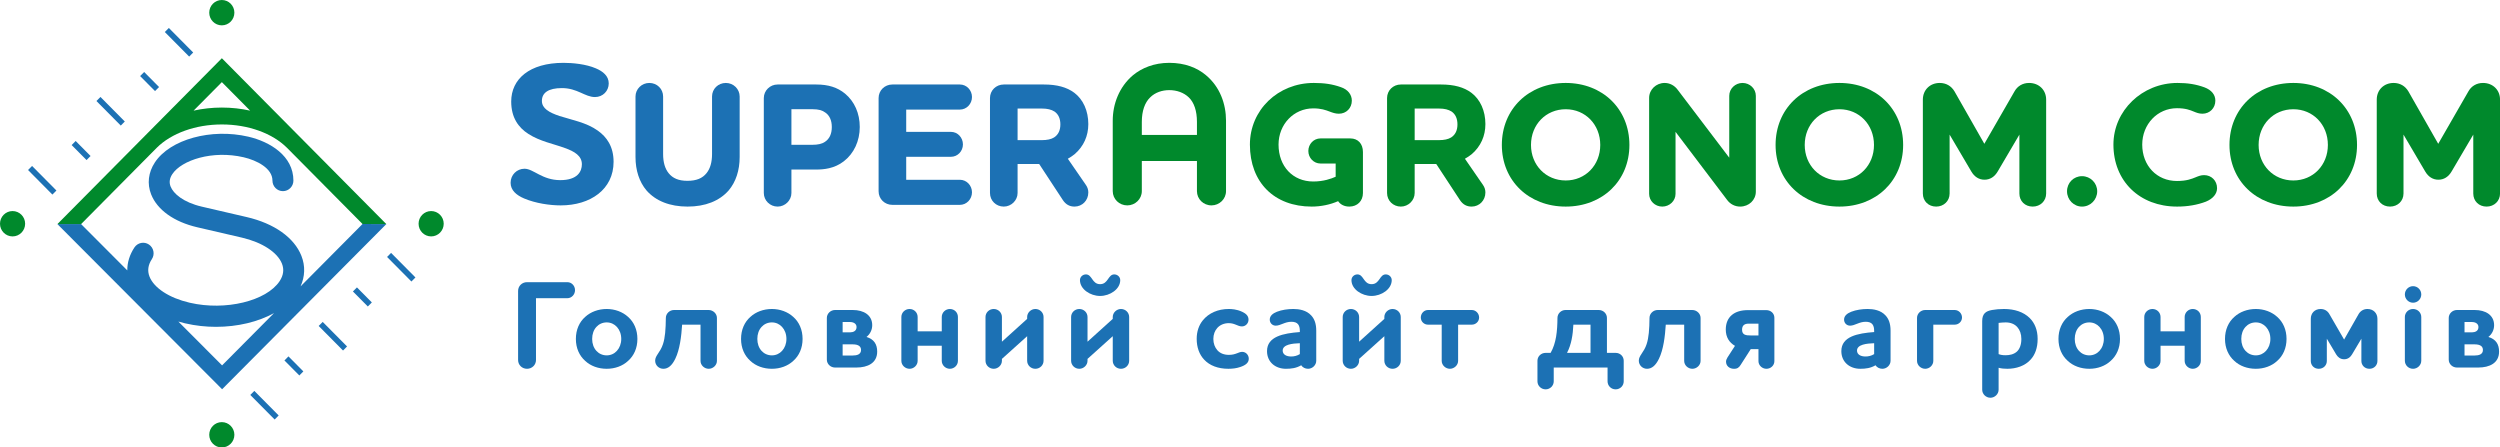
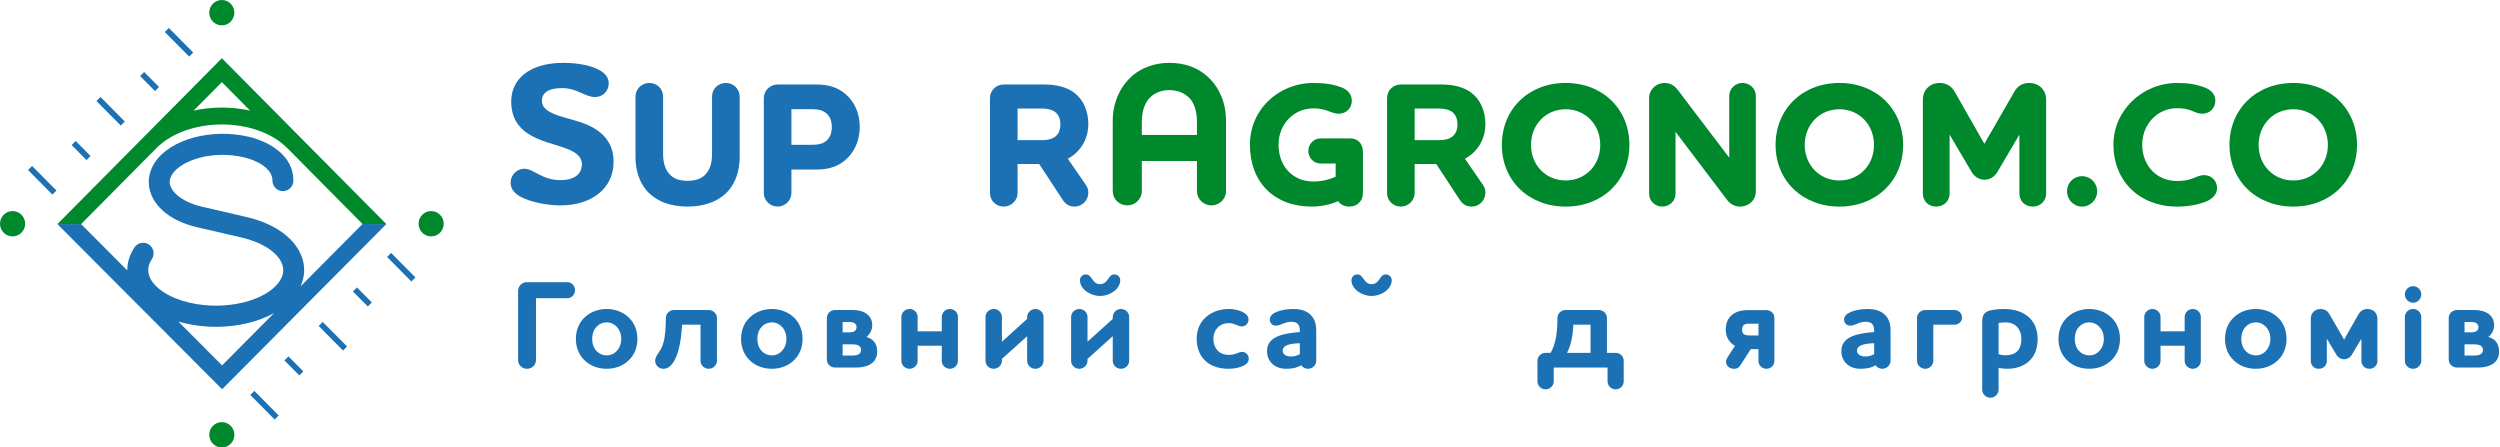
<svg xmlns="http://www.w3.org/2000/svg" xmlns:xlink="http://www.w3.org/1999/xlink" width="257" height="46" viewBox="0 0 257 46">
  <title>LOGO</title>
  <desc>Created using Figma</desc>
  <g id="Canvas" transform="translate(-2056 312)">
    <g id="LOGO">
      <g id="Group">
        <g id="Group">
          <g id="Vector">
            <use xlink:href="#path0_fill" transform="translate(2061.9 -298.247)" fill="#1C71B4" />
          </g>
          <g id="Vector">
            <use xlink:href="#path1_fill" transform="translate(2061.9 -306.014)" fill="#00892C" />
          </g>
        </g>
        <g id="Group">
          <g id="Vector">
            <use xlink:href="#path2_fill" transform="translate(2077.51 -312)" fill="#00892C" />
          </g>
          <g id="Vector">
            <use xlink:href="#path3_fill" transform="translate(2077.51 -268.606)" fill="#00892C" />
          </g>
          <g id="Vector">
            <use xlink:href="#path4_fill" transform="translate(2056 -290.303)" fill="#00892C" />
          </g>
          <g id="Vector">
            <use xlink:href="#path5_fill" transform="translate(2099.03 -290.303)" fill="#00892C" />
          </g>
          <g id="Group">
            <g id="Group">
              <g id="Vector">
                <use xlink:href="#path6_fill" transform="matrix(-0.704 0.71 -0.704 -0.71 2072.35 -303.054)" fill="#1C71B4" />
              </g>
            </g>
            <g id="Group">
              <g id="Vector">
                <use xlink:href="#path7_fill" transform="matrix(-0.704 0.71 -0.704 -0.71 2065.31 -295.962)" fill="#1C71B4" />
              </g>
            </g>
            <g id="Vector">
              <use xlink:href="#path8_fill" transform="matrix(-0.704 0.71 -0.704 -0.71 2075.86 -306.601)" fill="#1C71B4" />
            </g>
            <g id="Vector">
              <use xlink:href="#path9_fill" transform="matrix(-0.704 0.71 -0.704 -0.71 2068.83 -299.509)" fill="#1C71B4" />
            </g>
            <g id="Vector">
              <use xlink:href="#path10_fill" transform="matrix(-0.704 0.71 -0.704 -0.71 2061.8 -292.415)" fill="#1C71B4" />
            </g>
          </g>
          <g id="Group">
            <g id="Group">
              <g id="Vector">
                <use xlink:href="#path11_fill" transform="matrix(0.704 -0.71 0.704 0.71 2085.24 -274.946)" fill="#1C71B4" />
              </g>
            </g>
            <g id="Group">
              <g id="Vector">
                <use xlink:href="#path12_fill" transform="matrix(0.704 -0.71 0.704 0.71 2092.28 -282.038)" fill="#1C71B4" />
              </g>
            </g>
            <g id="Vector">
              <use xlink:href="#path13_fill" transform="matrix(0.704 -0.71 0.704 0.71 2081.73 -271.399)" fill="#1C71B4" />
            </g>
            <g id="Vector">
              <use xlink:href="#path14_fill" transform="matrix(0.704 -0.71 0.704 0.71 2088.76 -278.491)" fill="#1C71B4" />
            </g>
            <g id="Vector">
              <use xlink:href="#path15_fill" transform="matrix(0.704 -0.71 0.704 0.71 2095.79 -285.585)" fill="#1C71B4" />
            </g>
          </g>
        </g>
      </g>
      <g id="Vector">
        <use xlink:href="#path16_fill" transform="translate(2303.22 -282.582)" fill="#1C71B4" />
      </g>
      <g id="Group">
        <g id="Group">
          <g id="Vector">
            <use xlink:href="#path17_fill" transform="translate(2108.49 -305.54)" fill="#1C71B4" />
          </g>
          <g id="Vector">
            <use xlink:href="#path18_fill" transform="translate(2121.33 -303.473)" fill="#1C71B4" />
          </g>
          <g id="Vector">
            <use xlink:href="#path19_fill" transform="translate(2134.52 -303.314)" fill="#1C71B4" />
          </g>
          <g id="Vector">
            <use xlink:href="#path20_fill" transform="translate(2146.32 -303.314)" fill="#1C71B4" />
          </g>
          <g id="Vector">
            <use xlink:href="#path21_fill" transform="translate(2157.77 -303.314)" fill="#1C71B4" />
          </g>
        </g>
        <g id="Group">
          <g id="Vector">
            <use xlink:href="#path22_fill" transform="translate(2268.49 -293.89)" fill="#00892C" />
          </g>
          <g id="Group">
            <g id="Vector">
              <use xlink:href="#path23_fill" transform="translate(2170.39 -305.54)" fill="#00892C" />
            </g>
            <g id="Vector">
              <use xlink:href="#path24_fill" transform="translate(2184.49 -303.473)" fill="#00892C" />
            </g>
            <g id="Vector">
              <use xlink:href="#path25_fill" transform="translate(2198.59 -303.314)" fill="#00892C" />
            </g>
            <g id="Vector">
              <use xlink:href="#path26_fill" transform="translate(2210.39 -303.473)" fill="#00892C" />
            </g>
            <g id="Vector">
              <use xlink:href="#path27_fill" transform="translate(2225.53 -303.473)" fill="#00892C" />
            </g>
            <g id="Vector">
              <use xlink:href="#path28_fill" transform="translate(2238.53 -303.473)" fill="#00892C" />
            </g>
            <g id="Vector">
              <use xlink:href="#path29_fill" transform="translate(2253.67 -303.473)" fill="#00892C" />
            </g>
            <g id="Vector">
              <use xlink:href="#path30_fill" transform="translate(2273.26 -303.473)" fill="#00892C" />
            </g>
            <g id="Vector">
              <use xlink:href="#path31_fill" transform="translate(2285.19 -303.473)" fill="#00892C" />
            </g>
            <g id="Vector">
              <use xlink:href="#path32_fill" transform="translate(2300.33 -303.473)" fill="#00892C" />
            </g>
          </g>
        </g>
        <g id="Vector">
          <use xlink:href="#path33_fill" transform="translate(2167.02 -283.792)" fill="#1C71B4" />
        </g>
        <g id="Vector">
          <use xlink:href="#path34_fill" transform="translate(2194.93 -283.792)" fill="#1C71B4" />
        </g>
        <g id="Group">
          <g id="Vector">
            <use xlink:href="#path35_fill" transform="translate(2109.26 -282.993)" fill="#1C71B4" />
          </g>
          <g id="Vector">
            <use xlink:href="#path36_fill" transform="translate(2115.2 -280.236)" fill="#1C71B4" />
          </g>
          <g id="Vector">
            <use xlink:href="#path37_fill" transform="translate(2123.35 -280.132)" fill="#1C71B4" />
          </g>
          <g id="Vector">
            <use xlink:href="#path38_fill" transform="translate(2132.18 -280.236)" fill="#1C71B4" />
          </g>
          <g id="Vector">
            <use xlink:href="#path39_fill" transform="translate(2141 -280.132)" fill="#1C71B4" />
          </g>
          <g id="Vector">
            <use xlink:href="#path40_fill" transform="translate(2148.66 -280.236)" fill="#1C71B4" />
          </g>
          <g id="Vector">
            <use xlink:href="#path41_fill" transform="translate(2157.31 -280.236)" fill="#1C71B4" />
          </g>
          <g id="Vector">
            <use xlink:href="#path42_fill" transform="translate(2166.11 -280.236)" fill="#1C71B4" />
          </g>
          <g id="Vector">
            <use xlink:href="#path43_fill" transform="translate(2179.02 -280.236)" fill="#1C71B4" />
          </g>
          <g id="Vector">
            <use xlink:href="#path44_fill" transform="translate(2186.25 -280.236)" fill="#1C71B4" />
          </g>
          <g id="Vector">
            <use xlink:href="#path45_fill" transform="translate(2194.03 -280.236)" fill="#1C71B4" />
          </g>
          <g id="Vector">
            <use xlink:href="#path46_fill" transform="translate(2202.06 -280.132)" fill="#1C71B4" />
          </g>
          <g id="Vector">
            <use xlink:href="#path47_fill" transform="translate(2214.05 -280.132)" fill="#1C71B4" />
          </g>
          <g id="Vector">
            <use xlink:href="#path48_fill" transform="translate(2224.47 -280.132)" fill="#1C71B4" />
          </g>
          <g id="Vector">
            <use xlink:href="#path49_fill" transform="translate(2233.41 -280.119)" fill="#1C71B4" />
          </g>
          <g id="Vector">
            <use xlink:href="#path50_fill" transform="translate(2245.29 -280.236)" fill="#1C71B4" />
          </g>
          <g id="Vector">
            <use xlink:href="#path51_fill" transform="translate(2253.07 -280.132)" fill="#1C71B4" />
          </g>
          <g id="Vector">
            <use xlink:href="#path52_fill" transform="translate(2259.77 -280.236)" fill="#1C71B4" />
          </g>
          <g id="Vector">
            <use xlink:href="#path53_fill" transform="translate(2267.61 -280.236)" fill="#1C71B4" />
          </g>
          <g id="Vector">
            <use xlink:href="#path54_fill" transform="translate(2276.43 -280.236)" fill="#1C71B4" />
          </g>
          <g id="Vector">
            <use xlink:href="#path55_fill" transform="translate(2284.73 -280.236)" fill="#1C71B4" />
          </g>
          <g id="Vector">
            <use xlink:href="#path56_fill" transform="translate(2293.55 -280.236)" fill="#1C71B4" />
          </g>
          <g id="Vector">
            <use xlink:href="#path57_fill" transform="translate(2303.22 -280.236)" fill="#1C71B4" />
          </g>
          <g id="Vector">
            <use xlink:href="#path58_fill" transform="translate(2307.73 -280.132)" fill="#1C71B4" />
          </g>
        </g>
      </g>
    </g>
  </g>
  <defs>
    <path id="path0_fill" d="M 31.368 9.274L 24.998 15.687C 25.454 14.674 25.494 13.585 25.087 12.553C 24.347 10.673 22.295 9.218 19.457 8.56L 14.858 7.493C 12.907 7.041 11.916 6.129 11.639 5.426C 11.47 4.998 11.528 4.58 11.815 4.146C 12.766 2.709 15.936 1.669 19.145 2.414C 20.512 2.731 22.108 3.549 22.108 4.811C 22.108 5.411 22.59 5.897 23.185 5.897C 23.78 5.897 24.262 5.411 24.262 4.811C 24.262 2.276 21.868 0.817 19.622 0.296C 15.808 -0.588 11.591 0.572 10.024 2.94C 9.344 3.967 9.207 5.135 9.637 6.228C 10.267 7.825 11.993 9.057 14.376 9.61L 18.974 10.676C 21.049 11.158 22.625 12.184 23.086 13.354C 23.32 13.95 23.24 14.553 22.847 15.147C 21.489 17.197 17.267 18.215 13.63 17.373L 13.582 17.362C 11.507 16.881 9.931 15.854 9.47 14.684C 9.236 14.088 9.316 13.485 9.709 12.89C 10.04 12.392 9.906 11.718 9.412 11.385C 8.918 11.052 8.249 11.186 7.919 11.685C 7.426 12.428 7.18 13.235 7.185 14.043L 2.437 9.284L -3.7115e-09 9.284L 16.932 26.262L 33.814 9.284L 31.368 9.274ZM 16.93 23.809L 12.434 19.303C 12.649 19.365 12.868 19.424 13.094 19.477L 13.142 19.488C 14.188 19.731 15.258 19.846 16.309 19.846C 18.514 19.846 20.634 19.338 22.27 18.433L 16.93 23.809Z" />
    <path id="path1_fill" d="M 33.814 17.051L 16.907 6.2295e-09L 2.34354e-08 17.051L 2.437 17.05L 10.206 9.214C 11.718 7.706 14.207 6.808 16.907 6.808C 19.607 6.808 22.096 7.706 23.608 9.214L 31.368 17.041L 33.814 17.051ZM 16.907 5.071C 15.908 5.071 14.929 5.181 14 5.388L 16.907 2.457L 19.814 5.388C 18.885 5.181 17.906 5.071 16.907 5.071Z" />
    <path id="path2_fill" d="M 1.292 2.606C 2.005 2.606 2.584 2.022 2.584 1.303C 2.584 0.583 2.005 0 1.292 0C 0.578 0 0 0.583 0 1.303C 0 2.022 0.578 2.606 1.292 2.606Z" />
    <path id="path3_fill" d="M 1.292 2.606C 2.005 2.606 2.584 2.022 2.584 1.303C 2.584 0.583 2.005 0 1.292 0C 0.578 0 4.12865e-06 0.583 4.12865e-06 1.303C 4.12865e-06 2.022 0.578 2.606 1.292 2.606Z" />
    <path id="path4_fill" d="M 1.292 2.606C 2.005 2.606 2.584 2.022 2.584 1.303C 2.584 0.583 2.005 0 1.292 0C 0.578 0 4.13109e-06 0.583 4.13109e-06 1.303C 4.13109e-06 2.022 0.578 2.606 1.292 2.606Z" />
    <path id="path5_fill" d="M 1.292 2.606C 2.005 2.606 2.584 2.022 2.584 1.303C 2.584 0.583 2.005 0 1.292 0C 0.578 0 4.12293e-06 0.583 4.12293e-06 1.303C 4.12293e-06 2.022 0.578 2.606 1.292 2.606Z" />
    <path id="path6_fill" d="M 0.588 0L 0 0L 0 2.175L 0.588 2.175L 0.588 0Z" />
    <path id="path7_fill" d="M 0.588 0L 0 0L 0 2.175L 0.588 2.175L 0.588 0Z" />
    <path id="path8_fill" d="M 0.588 0L 0 0L 0 3.556L 0.588 3.556L 0.588 0Z" />
    <path id="path9_fill" d="M 0.588 0L 0 0L 0 3.555L 0.588 3.555L 0.588 0Z" />
    <path id="path10_fill" d="M 0.588 0L 0 0L 0 3.556L 0.588 3.556L 0.588 0Z" />
    <path id="path11_fill" d="M 0.588 0L 0 0L 0 2.175L 0.588 2.175L 0.588 0Z" />
    <path id="path12_fill" d="M 0.588 0L 0 0L 0 2.175L 0.588 2.175L 0.588 0Z" />
    <path id="path13_fill" d="M 0.588 0L 0 0L 0 3.556L 0.588 3.556L 0.588 0Z" />
    <path id="path14_fill" d="M 0.588 0L 0 0L 0 3.556L 0.588 3.556L 0.588 0Z" />
    <path id="path15_fill" d="M 0.588 0L 0 0L 0 3.556L 0.588 3.556L 0.588 0Z" />
    <path id="path16_fill" d="M 0.843 1.701C 1.309 1.701 1.687 1.32 1.687 0.85C 1.687 0.381 1.309 0 0.843 0C 0.378 0 -1.38279e-05 0.381 -1.38279e-05 0.85C -1.38279e-05 1.32 0.378 1.701 0.843 1.701Z" />
    <path id="path17_fill" d="M 8.967 6.971C 7.805 6.134 6.269 5.862 5.023 5.464C 3.965 5.108 3.217 4.689 3.217 3.915C 3.217 3.077 3.882 2.596 5.273 2.596C 6.871 2.596 7.638 3.517 8.676 3.517C 9.486 3.517 10.088 2.889 10.088 2.114C 10.088 1.361 9.507 0.879 8.76 0.565C 7.742 0.126 6.372 3.86069e-08 5.438 3.86069e-08C 1.93 3.86069e-08 0.062 1.675 0.062 3.978C 0.062 5.631 0.809 6.657 1.827 7.306C 3.03 8.08 4.442 8.332 5.563 8.751C 6.58 9.107 7.327 9.567 7.327 10.425C 7.327 11.158 6.892 12.058 5.106 12.058C 3.238 12.058 2.345 10.886 1.432 10.886C 0.644 10.886 -9.33171e-09 11.514 -9.33171e-09 12.33C -9.33171e-09 13.105 0.602 13.607 1.39 13.942C 2.574 14.444 4.047 14.654 5.148 14.654C 8.22 14.654 10.586 13 10.586 10.174C 10.586 8.604 9.881 7.62 8.967 6.971Z" />
    <path id="path18_fill" d="M 9.287 -2.13888e-09C 8.492 -2.13888e-09 7.868 0.613 7.868 1.396L 7.868 7.312C 7.868 8.148 7.679 8.806 7.305 9.269C 6.877 9.809 6.251 10.061 5.336 10.061C 4.444 10.061 3.83 9.809 3.4 9.268C 3.028 8.806 2.838 8.148 2.838 7.312L 2.838 1.396C 2.838 0.613 2.215 -2.13888e-09 1.419 -2.13888e-09C 0.637 -2.13888e-09 -3.45698e-08 0.626 -3.45698e-08 1.396L -3.45698e-08 7.613C -3.45698e-08 8.985 0.389 10.171 1.127 11.046C 2.077 12.135 3.539 12.71 5.353 12.71C 7.168 12.71 8.629 12.135 9.581 11.044C 10.317 10.171 10.707 8.984 10.707 7.613L 10.707 1.396C 10.707 0.626 10.07 -2.13888e-09 9.287 -2.13888e-09Z" />
    <path id="path19_fill" d="M 8.349 0.938C 7.571 0.298 6.63 -9.75866e-09 5.388 -9.75866e-09L 1.419 -9.75866e-09C 0.636 -9.75866e-09 2.2481e-08 0.626 2.2481e-08 1.396L 2.2481e-08 11.155C 2.2481e-08 11.925 0.636 12.551 1.419 12.551C 2.188 12.551 2.838 11.912 2.838 11.155L 2.838 8.743L 5.388 8.743C 6.137 8.743 7.246 8.655 8.222 7.896C 9.265 7.093 9.863 5.808 9.863 4.371C 9.863 2.968 9.326 1.749 8.349 0.938ZM 6.269 5.906C 5.975 6.103 5.561 6.199 5.002 6.199L 2.838 6.199L 2.838 2.543L 5.054 2.543C 5.596 2.543 5.991 2.646 6.305 2.872C 6.753 3.168 6.99 3.686 6.99 4.371C 6.99 5.08 6.748 5.596 6.269 5.906Z" />
-     <path id="path20_fill" d="M 8.356 2.579C 9.042 2.579 9.6 2.001 9.6 1.289C 9.6 0.578 9.042 -9.75866e-09 8.356 -9.75866e-09L 1.419 -9.75866e-09C 0.623 -9.75866e-09 -1.01801e-08 0.613 -1.01801e-08 1.396L -1.01801e-08 10.978C -1.01801e-08 11.761 0.623 12.374 1.419 12.374L 8.356 12.374C 9.042 12.374 9.6 11.795 9.6 11.084C 9.6 10.373 9.042 9.795 8.356 9.795L 2.838 9.795L 2.838 7.432L 7.443 7.432C 8.119 7.432 8.669 6.861 8.669 6.16C 8.669 5.449 8.119 4.871 7.443 4.871L 2.838 4.871L 2.838 2.579L 8.356 2.579Z" />
    <path id="path21_fill" d="M 8.004 7.633C 8.256 7.494 8.491 7.334 8.721 7.146C 9.629 6.356 10.109 5.292 10.109 4.07C 10.109 2.709 9.58 1.533 8.659 0.845C 7.896 0.276 6.878 -9.75866e-09 5.546 -9.75866e-09L 1.419 -9.75866e-09C 0.623 -9.75866e-09 -2.20568e-08 0.613 -2.20568e-08 1.396L -2.20568e-08 11.155C -2.20568e-08 11.938 0.623 12.551 1.419 12.551C 2.188 12.551 2.838 11.912 2.838 11.155L 2.838 8.176L 5.059 8.176L 7.49 11.879C 7.789 12.331 8.181 12.551 8.69 12.551C 9.486 12.551 10.109 11.915 10.109 11.102C 10.109 10.827 10.029 10.571 9.87 10.34L 8.004 7.633ZM 6.589 5.443C 6.289 5.63 5.874 5.721 5.318 5.721L 2.838 5.721L 2.838 2.473L 5.353 2.473C 5.892 2.473 6.313 2.575 6.635 2.781C 7.033 3.061 7.236 3.506 7.236 4.106C 7.236 4.716 7.017 5.167 6.589 5.443Z" />
    <path id="path22_fill" d="M 1.542 3.28854e-09C 0.677 3.28854e-09 -6.7867e-09 0.683 -6.7867e-09 1.555C -6.7867e-09 2.422 0.692 3.128 1.542 3.128C 2.402 3.128 3.102 2.422 3.102 1.555C 3.102 0.698 2.402 3.28854e-09 1.542 3.28854e-09Z" />
    <path id="path23_fill" d="M 9.59 1.277C 8.677 0.502 7.411 -1.61486e-08 5.812 -1.61486e-08C 4.255 -1.61486e-08 2.989 0.524 2.076 1.277C 0.664 2.47 9.33171e-09 4.229 9.33171e-09 5.945L 9.33171e-09 13.188C 9.33171e-09 14.005 0.664 14.654 1.495 14.654C 2.304 14.654 2.989 14.005 2.989 13.188L 2.989 10.09L 8.656 10.09L 8.656 13.188C 8.656 14.005 9.32 14.654 10.15 14.654C 10.96 14.654 11.645 14.005 11.645 13.188L 11.645 5.945C 11.645 4.229 11.022 2.47 9.59 1.277ZM 8.656 7.411L 2.989 7.411L 2.989 6.071C 2.989 4.941 3.3 4.082 3.84 3.559C 4.359 3.036 5.086 2.805 5.812 2.805C 6.58 2.805 7.307 3.057 7.826 3.559C 8.365 4.082 8.656 4.941 8.656 6.071L 8.656 7.411Z" />
    <path id="path24_fill" d="M 10.324 5.703L 7.25 5.703C 6.564 5.703 6.007 6.282 6.007 6.993C 6.007 7.704 6.564 8.282 7.25 8.282L 8.816 8.282L 8.816 9.64C 8.382 9.84 7.57 10.131 6.512 10.131C 4.411 10.131 2.944 8.571 2.944 6.338C 2.944 4.25 4.511 2.614 6.512 2.614C 7.324 2.614 7.786 2.788 8.193 2.941C 8.497 3.055 8.784 3.163 9.147 3.163C 9.906 3.163 10.478 2.586 10.478 1.821C 10.478 1.188 10.058 0.669 9.356 0.434C 8.508 0.13 7.673 2.52388e-08 6.565 2.52388e-08C 2.884 2.52388e-08 -9.33174e-09 2.784 -9.33174e-09 6.338C -9.33174e-09 10.209 2.494 12.71 6.354 12.71C 7.291 12.71 8.271 12.508 9.068 12.152C 9.311 12.509 9.722 12.71 10.218 12.71C 11.043 12.71 11.62 12.136 11.62 11.315L 11.62 7.099C 11.62 6.251 11.111 5.703 10.324 5.703Z" />
    <path id="path25_fill" d="M 10.109 4.07C 10.109 2.709 9.581 1.533 8.659 0.845C 7.896 0.276 6.878 -9.75866e-09 5.546 -9.75866e-09L 1.419 -9.75866e-09C 0.623 -9.75866e-09 -1.56943e-08 0.613 -1.56943e-08 1.396L -1.56943e-08 11.155C -1.56943e-08 11.938 0.623 12.551 1.419 12.551C 2.188 12.551 2.838 11.912 2.838 11.155L 2.838 8.176L 5.059 8.176L 7.49 11.879C 7.789 12.331 8.181 12.551 8.69 12.551C 9.486 12.551 10.109 11.915 10.109 11.102C 10.109 10.827 10.029 10.571 9.87 10.34L 8.004 7.633C 8.256 7.494 8.491 7.334 8.721 7.146C 9.629 6.356 10.109 5.292 10.109 4.07ZM 6.589 5.443C 6.289 5.63 5.874 5.721 5.318 5.721L 2.838 5.721L 2.838 2.473L 5.353 2.473C 5.892 2.473 6.313 2.575 6.635 2.781C 7.034 3.061 7.236 3.507 7.236 4.106C 7.236 4.716 7.018 5.167 6.589 5.443Z" />
    <path id="path26_fill" d="M 6.565 -2.13888e-09C 2.761 -2.13888e-09 1.39976e-08 2.68 1.39976e-08 6.373C 1.39976e-08 10.045 2.761 12.71 6.565 12.71C 10.359 12.71 13.113 10.045 13.113 6.373C 13.113 2.68 10.359 -2.13888e-09 6.565 -2.13888e-09ZM 6.565 10.025C 4.53 10.025 2.996 8.455 2.996 6.373C 2.996 4.281 4.53 2.703 6.565 2.703C 8.589 2.703 10.116 4.281 10.116 6.373C 10.116 8.455 8.589 10.025 6.565 10.025Z" />
    <path id="path27_fill" d="M 9.603 -2.13888e-09C 8.85 -2.13888e-09 8.237 0.594 8.237 1.325L 8.237 7.684L 2.949 0.72C 2.619 0.262 2.126 -2.13888e-09 1.595 -2.13888e-09C 0.715 -2.13888e-09 -8.48376e-10 0.69 -8.48376e-10 1.537L -8.48376e-10 11.403C -8.48376e-10 12.124 0.605 12.71 1.349 12.71C 2.102 12.71 2.715 12.124 2.715 11.403L 2.715 5.027L 8.003 12.008C 8.325 12.455 8.819 12.71 9.357 12.71C 10.261 12.71 10.97 12.035 10.97 11.173L 10.97 1.325C 10.97 0.594 10.357 -2.13888e-09 9.603 -2.13888e-09Z" />
    <path id="path28_fill" d="M 6.565 -2.13888e-09C 2.761 -2.13888e-09 -1.44218e-08 2.68 -1.44218e-08 6.373C -1.44218e-08 10.045 2.761 12.71 6.565 12.71C 10.359 12.71 13.113 10.045 13.113 6.373C 13.113 2.68 10.359 -2.13888e-09 6.565 -2.13888e-09ZM 6.565 10.025C 4.53 10.025 2.996 8.455 2.996 6.373C 2.996 4.281 4.53 2.703 6.565 2.703C 8.589 2.703 10.116 4.281 10.116 6.373C 10.116 8.455 8.589 10.025 6.565 10.025Z" />
    <path id="path29_fill" d="M 10.92 -2.13888e-09C 10.271 -2.13888e-09 9.723 0.32 9.417 0.875L 6.32 6.256L 3.256 0.873C 2.925 0.31 2.385 -2.13888e-09 1.735 -2.13888e-09C 0.73 -2.13888e-09 -2.1208e-09 0.721 -2.1208e-09 1.714L -2.1208e-09 11.368C -2.1208e-09 12.146 0.575 12.71 1.366 12.71C 2.155 12.71 2.75 12.133 2.75 11.368L 2.75 5.311L 4.974 9.09C 5.298 9.651 5.769 9.947 6.337 9.947C 6.904 9.947 7.375 9.651 7.699 9.092L 9.923 5.311L 9.923 11.368C 9.923 12.146 10.498 12.71 11.29 12.71C 12.079 12.71 12.674 12.133 12.674 11.368L 12.674 1.714C 12.674 0.721 11.936 -2.13888e-09 10.92 -2.13888e-09Z" />
    <path id="path30_fill" d="M 9.322 9.476C 8.99 9.476 8.738 9.58 8.446 9.699C 8.034 9.868 7.522 10.078 6.53 10.078C 4.462 10.078 2.961 8.505 2.961 6.338C 2.961 4.24 4.529 2.597 6.53 2.597C 7.417 2.597 7.864 2.78 8.258 2.942C 8.535 3.056 8.797 3.163 9.147 3.163C 9.906 3.163 10.478 2.586 10.478 1.821C 10.478 1.209 10.081 0.723 9.357 0.452C 8.505 0.139 7.649 -2.95166e-08 6.582 -2.95166e-08C 2.953 -2.95166e-08 -1.10284e-08 2.843 -1.10284e-08 6.338C -1.10284e-08 10.09 2.692 12.71 6.547 12.71C 7.625 12.71 8.619 12.54 9.504 12.203C 10.235 11.903 10.654 11.399 10.654 10.819C 10.654 10.053 10.081 9.476 9.322 9.476Z" />
    <path id="path31_fill" d="M 6.565 -2.13888e-09C 2.761 -2.13888e-09 -2.16326e-08 2.68 -2.16326e-08 6.373C -2.16326e-08 10.045 2.761 12.71 6.565 12.71C 10.359 12.71 13.113 10.045 13.113 6.373C 13.113 2.68 10.359 -2.13888e-09 6.565 -2.13888e-09ZM 6.565 10.025C 4.53 10.025 2.996 8.455 2.996 6.373C 2.996 4.281 4.53 2.703 6.565 2.703C 8.589 2.703 10.116 4.281 10.116 6.373C 10.116 8.455 8.589 10.025 6.565 10.025Z" />
-     <path id="path32_fill" d="M 10.92 -2.13888e-09C 10.271 -2.13888e-09 9.723 0.32 9.417 0.875L 6.32 6.256L 3.256 0.873C 2.925 0.31 2.385 -2.13888e-09 1.735 -2.13888e-09C 0.73 -2.13888e-09 -9.33174e-09 0.721 -9.33174e-09 1.714L -9.33174e-09 11.368C -9.33174e-09 12.146 0.575 12.71 1.366 12.71C 2.155 12.71 2.75 12.133 2.75 11.368L 2.75 5.311L 4.974 9.09C 5.298 9.651 5.769 9.947 6.337 9.947C 6.904 9.947 7.376 9.651 7.699 9.092L 9.923 5.311L 9.923 11.368C 9.923 12.146 10.498 12.71 11.29 12.71C 12.079 12.71 12.674 12.133 12.674 11.368L 12.674 1.714C 12.674 0.721 11.936 -2.13888e-09 10.92 -2.13888e-09Z" />
    <path id="path33_fill" d="M 2.07 2.216C 3.079 2.216 4.14 1.52 4.14 0.593C 4.14 0.258 3.859 -7.69998e-09 3.527 -7.69998e-09C 2.875 -7.69998e-09 2.913 1.005 2.07 1.005C 1.227 1.005 1.265 -7.69998e-09 0.613 -7.69998e-09C 0.281 -7.69998e-09 -2.03601e-08 0.258 -2.03601e-08 0.593C -4.75069e-08 1.52 1.06 2.216 2.07 2.216Z" />
    <path id="path34_fill" d="M 2.07 2.216C 3.079 2.216 4.14 1.52 4.14 0.593C 4.14 0.258 3.859 -7.69998e-09 3.527 -7.69998e-09C 2.875 -7.69998e-09 2.913 1.005 2.07 1.005C 1.227 1.005 1.265 -7.69998e-09 0.613 -7.69998e-09C 0.281 -7.69998e-09 2.12086e-09 0.258 2.12086e-09 0.593C 2.12089e-09 1.52 1.06 2.216 2.07 2.216Z" />
    <path id="path35_fill" d="M 5.06 -1.81805e-09L 0.92 -1.81805e-09C 0.396 -1.81805e-09 1.2513e-08 0.4 1.2513e-08 0.902L 1.2513e-08 8.003C 1.2513e-08 8.505 0.396 8.904 0.92 8.904C 1.431 8.904 1.84 8.505 1.84 8.003L 1.84 1.649L 5.06 1.649C 5.507 1.649 5.852 1.263 5.852 0.825C 5.852 0.374 5.507 -1.81805e-09 5.06 -1.81805e-09Z" />
    <path id="path36_fill" d="M 5.367 0.812C 4.804 0.296 4.012 1.23521e-08 3.169 1.23521e-08C 2.313 1.23521e-08 1.521 0.296 0.958 0.812C 0.358 1.34 1.39976e-08 2.126 1.39976e-08 3.08C 1.39976e-08 4.021 0.358 4.806 0.958 5.335C 1.521 5.863 2.313 6.147 3.169 6.147C 4.012 6.147 4.804 5.863 5.367 5.335C 5.967 4.806 6.325 4.021 6.325 3.08C 6.325 2.126 5.967 1.34 5.367 0.812ZM 4.217 4.304C 3.961 4.588 3.591 4.768 3.169 4.768C 2.735 4.768 2.364 4.588 2.108 4.304C 1.828 3.995 1.674 3.569 1.674 3.08C 1.674 2.577 1.828 2.152 2.108 1.843C 2.364 1.559 2.735 1.379 3.169 1.379C 3.591 1.379 3.961 1.559 4.217 1.843C 4.498 2.152 4.664 2.577 4.664 3.08C 4.664 3.569 4.498 3.995 4.217 4.304Z" />
    <path id="path37_fill" d="M 5.494 9.73192e-09L 1.942 9.73192e-09C 1.482 9.73192e-09 1.099 0.373 1.099 0.812C 1.086 1.997 1.022 2.848 0.805 3.505C 0.524 4.368 -1.27255e-09 4.678 -1.27255e-09 5.206C -1.27255e-09 5.683 0.383 6.043 0.843 6.043C 1.341 6.043 1.738 5.696 2.07 5.012C 2.53 4.072 2.696 2.706 2.772 1.507L 4.664 1.507L 4.664 5.232C 4.664 5.67 5.047 6.043 5.507 6.043C 5.954 6.043 6.35 5.67 6.35 5.232L 6.35 0.812C 6.35 0.373 5.954 9.73192e-09 5.494 9.73192e-09Z" />
    <path id="path38_fill" d="M 5.367 0.812C 4.804 0.296 4.012 1.23521e-08 3.169 1.23521e-08C 2.313 1.23521e-08 1.52 0.296 0.959 0.812C 0.358 1.34 -4.24173e-10 2.126 -4.24173e-10 3.08C -4.24173e-10 4.021 0.358 4.806 0.959 5.335C 1.52 5.863 2.313 6.147 3.169 6.147C 4.012 6.147 4.804 5.863 5.367 5.335C 5.968 4.806 6.325 4.021 6.325 3.08C 6.325 2.126 5.968 1.34 5.367 0.812ZM 4.217 4.304C 3.961 4.588 3.591 4.768 3.169 4.768C 2.735 4.768 2.364 4.588 2.108 4.304C 1.827 3.995 1.674 3.569 1.674 3.08C 1.674 2.577 1.827 2.152 2.108 1.843C 2.364 1.559 2.735 1.379 3.169 1.379C 3.591 1.379 3.961 1.559 4.217 1.843C 4.498 2.152 4.664 2.577 4.664 3.08C 4.664 3.569 4.498 3.995 4.217 4.304Z" />
    <path id="path39_fill" d="M 4.076 2.77C 4.434 2.487 4.664 2.062 4.664 1.559C 4.664 0.528 3.795 9.73192e-09 2.67 9.73192e-09L 0.843 9.73192e-09C 0.383 9.73192e-09 2.92677e-08 0.373 2.92677e-08 0.812L 2.92677e-08 5.103C 2.92677e-08 5.554 0.383 5.915 0.843 5.915L 3.028 5.915C 4.204 5.915 5.175 5.451 5.175 4.278C 5.175 3.518 4.843 3.003 4.076 2.77ZM 1.623 1.237L 2.389 1.237C 2.721 1.237 3.054 1.392 3.054 1.753C 3.054 2.178 2.683 2.294 2.415 2.294L 1.623 2.294L 1.623 1.237ZM 2.67 4.678L 1.623 4.678L 1.623 3.531L 2.658 3.531C 3.296 3.531 3.514 3.775 3.514 4.111C 3.514 4.575 3.079 4.678 2.67 4.678Z" />
    <path id="path40_fill" d="M 4.984 1.23521e-08C 4.536 1.23521e-08 4.153 0.361 4.153 0.825L 4.153 2.294L 1.674 2.294L 1.674 0.825C 1.674 0.361 1.304 1.23521e-08 0.844 1.23521e-08C 0.384 1.23521e-08 1.10284e-08 0.361 1.10284e-08 0.825L 1.10284e-08 5.335C 1.10284e-08 5.773 0.384 6.147 0.844 6.147C 1.291 6.147 1.674 5.773 1.674 5.335L 1.674 3.775L 4.153 3.775L 4.153 5.335C 4.153 5.773 4.536 6.147 4.984 6.147C 5.444 6.147 5.814 5.773 5.814 5.335L 5.814 0.825C 5.814 0.361 5.456 1.23521e-08 4.984 1.23521e-08Z" />
    <path id="path41_fill" d="M 5.124 1.23521e-08C 4.677 1.23521e-08 4.281 0.373 4.281 0.825L 4.281 1.018L 1.687 3.363L 1.687 0.825C 1.687 0.373 1.316 1.23521e-08 0.844 1.23521e-08C 0.371 1.23521e-08 -2.20568e-08 0.373 -2.20568e-08 0.825L -2.20568e-08 5.322C -2.20568e-08 5.773 0.371 6.147 0.844 6.147C 1.291 6.147 1.687 5.773 1.687 5.322L 1.687 5.129L 4.281 2.796L 4.281 5.322C 4.281 5.773 4.651 6.147 5.124 6.147C 5.597 6.147 5.968 5.773 5.968 5.322L 5.968 0.825C 5.968 0.373 5.597 1.23521e-08 5.124 1.23521e-08Z" />
    <path id="path42_fill" d="M 5.124 1.23521e-08C 4.677 1.23521e-08 4.281 0.373 4.281 0.825L 4.281 1.018L 1.687 3.363L 1.687 0.825C 1.687 0.373 1.316 1.23521e-08 0.844 1.23521e-08C 0.371 1.23521e-08 3.18126e-09 0.373 3.18126e-09 0.825L 3.18126e-09 5.322C 3.18126e-09 5.773 0.371 6.147 0.844 6.147C 1.291 6.147 1.687 5.773 1.687 5.322L 1.687 5.129L 4.281 2.796L 4.281 5.322C 4.281 5.773 4.652 6.147 5.124 6.147C 5.597 6.147 5.968 5.773 5.968 5.322L 5.968 0.825C 5.968 0.373 5.597 1.23521e-08 5.124 1.23521e-08Z" />
    <path id="path43_fill" d="M 4.677 4.407C 4.293 4.407 4.038 4.716 3.31 4.716C 2.799 4.716 2.403 4.549 2.134 4.252C 1.866 3.956 1.712 3.544 1.712 3.08C 1.712 2.616 1.866 2.229 2.121 1.946C 2.403 1.636 2.812 1.456 3.297 1.456C 3.936 1.456 4.204 1.791 4.651 1.791C 5.022 1.791 5.328 1.482 5.328 1.095C 5.328 0.722 5.086 0.476 4.664 0.283C 4.115 0.026 3.578 -1.50257e-08 3.297 -1.50257e-08C 2.198 -1.50257e-08 1.24 0.412 0.626 1.173C 0.23 1.662 -2.71468e-08 2.307 -2.71468e-08 3.067C -2.71468e-08 3.943 0.268 4.678 0.767 5.206C 1.329 5.812 2.185 6.147 3.259 6.147C 3.68 6.147 4.102 6.095 4.472 5.966C 5.022 5.786 5.354 5.528 5.354 5.116C 5.354 4.729 5.06 4.407 4.677 4.407Z" />
    <path id="path44_fill" d="M 2.708 1.23521e-08C 2.121 1.23521e-08 1.52 0.09 1.022 0.283C 0.6 0.451 0.281 0.696 0.281 1.095C 0.281 1.443 0.549 1.714 0.894 1.714C 1.392 1.714 1.827 1.314 2.504 1.314C 2.811 1.314 3.054 1.392 3.194 1.572C 3.322 1.74 3.373 1.959 3.373 2.268L 3.373 2.371C 1.674 2.5 4.24142e-10 2.822 4.24142e-10 4.33C 4.24142e-10 5.464 0.868 6.147 1.942 6.147C 2.504 6.147 3.003 6.082 3.514 5.786C 3.654 6.005 3.923 6.147 4.216 6.147C 4.664 6.147 5.06 5.773 5.06 5.322L 5.06 2.229C 5.06 1.495 4.868 1.018 4.548 0.67C 4.05 0.116 3.284 1.23521e-08 2.708 1.23521e-08ZM 3.373 4.639C 3.079 4.819 2.772 4.884 2.479 4.884C 2.006 4.884 1.61 4.691 1.61 4.278C 1.61 3.647 2.606 3.544 3.373 3.518L 3.373 4.639Z" />
-     <path id="path45_fill" d="M 5.124 1.23521e-08C 4.677 1.23521e-08 4.281 0.373 4.281 0.825L 4.281 1.018L 1.687 3.363L 1.687 0.825C 1.687 0.373 1.316 1.23521e-08 0.844 1.23521e-08C 0.371 1.23521e-08 -9.54382e-09 0.373 -9.54382e-09 0.825L -9.54382e-09 5.322C -9.54382e-09 5.773 0.371 6.147 0.844 6.147C 1.291 6.147 1.687 5.773 1.687 5.322L 1.687 5.129L 4.281 2.796L 4.281 5.322C 4.281 5.773 4.652 6.147 5.124 6.147C 5.597 6.147 5.968 5.773 5.968 5.322L 5.968 0.825C 5.968 0.373 5.597 1.23521e-08 5.124 1.23521e-08Z" />
-     <path id="path46_fill" d="M 5.239 9.73192e-09L 0.741 9.73192e-09C 0.332 9.73192e-09 1.73909e-08 0.348 1.73909e-08 0.773C 1.73909e-08 1.186 0.332 1.507 0.741 1.507L 2.147 1.507L 2.147 5.232C 2.147 5.67 2.543 6.043 2.99 6.043C 3.437 6.043 3.834 5.67 3.834 5.232L 3.834 1.507L 5.239 1.507C 5.648 1.507 5.993 1.186 5.993 0.773C 5.993 0.348 5.648 9.73192e-09 5.239 9.73192e-09Z" />
    <path id="path47_fill" d="M 8.037 4.407L 7.143 4.407L 7.143 0.812C 7.143 0.373 6.772 9.73193e-09 6.299 9.73193e-09L 2.888 9.73193e-09C 2.428 9.73193e-09 2.057 0.373 2.057 0.812C 2.044 2.19 1.929 3.402 1.354 4.407L 0.843 4.407C 0.37 4.407 3.37215e-08 4.768 3.37215e-08 5.219L 3.37215e-08 7.332C 3.37215e-08 7.783 0.37 8.157 0.843 8.157C 1.303 8.157 1.674 7.783 1.674 7.332L 1.674 5.915L 7.207 5.915L 7.207 7.332C 7.207 7.783 7.564 8.157 8.037 8.157C 8.51 8.157 8.868 7.783 8.868 7.332L 8.868 5.219C 8.868 4.768 8.51 4.407 8.037 4.407ZM 5.456 4.407L 3.041 4.407C 3.488 3.544 3.641 2.564 3.693 1.507L 5.456 1.507L 5.456 4.407Z" />
-     <path id="path48_fill" d="M 5.494 9.73192e-09L 1.942 9.73192e-09C 1.482 9.73192e-09 1.099 0.373 1.099 0.812C 1.086 1.997 1.022 2.848 0.805 3.505C 0.524 4.368 1.06042e-08 4.678 1.06042e-08 5.206C 1.06042e-08 5.683 0.383 6.043 0.843 6.043C 1.341 6.043 1.738 5.696 2.07 5.012C 2.53 4.072 2.696 2.706 2.772 1.507L 4.664 1.507L 4.664 5.232C 4.664 5.67 5.047 6.043 5.507 6.043C 5.954 6.043 6.35 5.67 6.35 5.232L 6.35 0.812C 6.35 0.373 5.954 9.73192e-09 5.494 9.73192e-09Z" />
    <path id="path49_fill" d="M 4.165 4.5986e-09L 2.262 4.5986e-09C 0.907 4.5986e-09 -5.93839e-09 0.67 -5.93839e-09 1.997C -5.93839e-09 2.783 0.358 3.337 0.946 3.672L 0.179 4.858C 0.102 4.987 0.026 5.142 0.026 5.296C 0.026 5.76 0.409 6.03 0.831 6.03C 1.188 6.043 1.367 5.889 1.52 5.644L 2.568 4.008L 3.36 4.008L 3.36 5.245C 3.36 5.683 3.744 6.03 4.178 6.03C 4.626 6.03 4.996 5.683 4.996 5.245L 4.996 0.786C 4.996 0.335 4.626 4.5986e-09 4.165 4.5986e-09ZM 3.36 2.603L 2.568 2.603C 2.083 2.603 1.674 2.564 1.674 2.01C 1.674 1.52 1.993 1.391 2.338 1.391L 3.36 1.391L 3.36 2.603Z" />
    <path id="path50_fill" d="M 2.709 1.23521e-08C 2.121 1.23521e-08 1.521 0.09 1.022 0.283C 0.601 0.451 0.281 0.696 0.281 1.095C 0.281 1.443 0.55 1.714 0.895 1.714C 1.393 1.714 1.827 1.314 2.505 1.314C 2.812 1.314 3.054 1.392 3.195 1.572C 3.323 1.74 3.373 1.959 3.373 2.268L 3.373 2.371C 1.674 2.5 -9.11965e-09 2.822 -9.11965e-09 4.33C -9.11965e-09 5.464 0.869 6.147 1.942 6.147C 2.505 6.147 3.003 6.082 3.514 5.786C 3.655 6.005 3.923 6.147 4.217 6.147C 4.664 6.147 5.06 5.773 5.06 5.322L 5.06 2.229C 5.06 1.495 4.868 1.018 4.549 0.67C 4.051 0.116 3.284 1.23521e-08 2.709 1.23521e-08ZM 3.373 4.639C 3.08 4.819 2.773 4.884 2.479 4.884C 2.006 4.884 1.61 4.691 1.61 4.278C 1.61 3.647 2.607 3.544 3.373 3.518L 3.373 4.639Z" />
    <path id="path51_fill" d="M 3.872 9.73192e-09L 0.843 9.73192e-09C 0.383 9.73192e-09 1.27251e-08 0.373 1.27251e-08 0.812L 1.27251e-08 5.232C 1.27251e-08 5.67 0.383 6.043 0.843 6.043C 1.29 6.043 1.674 5.67 1.674 5.232L 1.674 1.507L 3.872 1.507C 4.28 1.507 4.625 1.186 4.625 0.773C 4.625 0.348 4.28 9.73192e-09 3.872 9.73192e-09Z" />
    <path id="path52_fill" d="M 2.249 1.23521e-08C 1.789 1.23521e-08 1.368 0.039 1.01 0.103C 0.358 0.219 7.63505e-09 0.489 7.63505e-09 1.25L 7.63505e-09 8.299C 7.63505e-09 8.75 0.384 9.124 0.844 9.124C 1.291 9.124 1.687 8.75 1.687 8.299L 1.687 6.043C 1.968 6.121 2.249 6.147 2.581 6.147C 3.476 6.147 4.408 5.863 5.009 5.168C 5.431 4.691 5.699 4.008 5.699 3.08C 5.699 2.152 5.392 1.43 4.881 0.928C 4.255 0.309 3.323 1.23521e-08 2.249 1.23521e-08ZM 3.565 4.381C 3.246 4.665 2.824 4.755 2.403 4.755C 2.096 4.755 1.892 4.716 1.687 4.639L 1.687 1.43C 1.904 1.404 2.185 1.379 2.415 1.379C 2.914 1.379 3.335 1.546 3.616 1.869C 3.872 2.165 4.025 2.564 4.025 3.08C 4.025 3.685 3.846 4.124 3.565 4.381Z" />
    <path id="path53_fill" d="M 5.367 0.812C 4.804 0.296 4.012 1.23521e-08 3.169 1.23521e-08C 2.313 1.23521e-08 1.521 0.296 0.958 0.812C 0.358 1.34 6.17248e-14 2.126 6.17248e-14 3.08C 6.17248e-14 4.021 0.358 4.806 0.958 5.335C 1.521 5.863 2.313 6.147 3.169 6.147C 4.012 6.147 4.804 5.863 5.367 5.335C 5.967 4.806 6.325 4.021 6.325 3.08C 6.325 2.126 5.967 1.34 5.367 0.812ZM 4.217 4.304C 3.961 4.588 3.591 4.768 3.169 4.768C 2.735 4.768 2.364 4.588 2.108 4.304C 1.828 3.995 1.674 3.569 1.674 3.08C 1.674 2.577 1.828 2.152 2.108 1.843C 2.364 1.559 2.735 1.379 3.169 1.379C 3.591 1.379 3.961 1.559 4.217 1.843C 4.498 2.152 4.664 2.577 4.664 3.08C 4.664 3.569 4.498 3.995 4.217 4.304Z" />
    <path id="path54_fill" d="M 4.984 1.23521e-08C 4.536 1.23521e-08 4.153 0.361 4.153 0.825L 4.153 2.294L 1.674 2.294L 1.674 0.825C 1.674 0.361 1.304 1.23521e-08 0.844 1.23521e-08C 0.384 1.23521e-08 -9.33174e-09 0.361 -9.33174e-09 0.825L -9.33174e-09 5.335C -9.33174e-09 5.773 0.384 6.147 0.844 6.147C 1.291 6.147 1.674 5.773 1.674 5.335L 1.674 3.775L 4.153 3.775L 4.153 5.335C 4.153 5.773 4.536 6.147 4.984 6.147C 5.443 6.147 5.814 5.773 5.814 5.335L 5.814 0.825C 5.814 0.361 5.456 1.23521e-08 4.984 1.23521e-08Z" />
    <path id="path55_fill" d="M 5.367 0.812C 4.804 0.296 4.012 1.23521e-08 3.169 1.23521e-08C 2.313 1.23521e-08 1.52 0.296 0.959 0.812C 0.358 1.34 2.03602e-08 2.126 2.03602e-08 3.08C 2.03602e-08 4.021 0.358 4.806 0.959 5.335C 1.52 5.863 2.313 6.147 3.169 6.147C 4.012 6.147 4.804 5.863 5.367 5.335C 5.968 4.806 6.325 4.021 6.325 3.08C 6.325 2.126 5.968 1.34 5.367 0.812ZM 4.217 4.304C 3.961 4.588 3.591 4.768 3.169 4.768C 2.735 4.768 2.364 4.588 2.108 4.304C 1.827 3.995 1.674 3.569 1.674 3.08C 1.674 2.577 1.827 2.152 2.108 1.843C 2.364 1.559 2.735 1.379 3.169 1.379C 3.591 1.379 3.961 1.559 4.217 1.843C 4.498 2.152 4.664 2.577 4.664 3.08C 4.664 3.569 4.498 3.995 4.217 4.304Z" />
    <path id="path56_fill" d="M 5.827 1.23521e-08C 5.405 1.23521e-08 5.098 0.219 4.919 0.515L 3.424 3.144L 1.904 0.515C 1.738 0.219 1.431 1.23521e-08 1.009 1.23521e-08C 0.396 1.23521e-08 -3.94478e-08 0.438 -3.94478e-08 1.005L -3.94478e-08 5.348C -3.94478e-08 5.773 0.319 6.147 0.818 6.147C 1.316 6.147 1.648 5.773 1.648 5.348L 1.648 3.054L 2.606 4.665C 2.76 4.922 3.015 5.168 3.424 5.168C 3.833 5.168 4.076 4.935 4.242 4.665L 5.2 3.054L 5.2 5.348C 5.2 5.773 5.532 6.147 6.031 6.147C 6.516 6.147 6.849 5.773 6.849 5.348L 6.849 1.005C 6.849 0.438 6.44 1.23521e-08 5.827 1.23521e-08Z" />
    <path id="path57_fill" d="M 0.843 1.23521e-08C 0.37 1.23521e-08 1.69668e-08 0.373 1.69668e-08 0.825L 1.69668e-08 5.322C 1.69668e-08 5.773 0.37 6.147 0.843 6.147C 1.29 6.147 1.687 5.773 1.687 5.322L 1.687 0.825C 1.687 0.373 1.316 1.23521e-08 0.843 1.23521e-08Z" />
    <path id="path58_fill" d="M 4.076 2.77C 4.434 2.487 4.664 2.062 4.664 1.559C 4.664 0.528 3.795 9.73192e-09 2.671 9.73192e-09L 0.844 9.73192e-09C 0.383 9.73192e-09 1.18767e-08 0.373 1.18767e-08 0.812L 1.18767e-08 5.103C 1.18767e-08 5.554 0.383 5.915 0.844 5.915L 3.028 5.915C 4.204 5.915 5.175 5.451 5.175 4.278C 5.175 3.518 4.843 3.003 4.076 2.77ZM 1.623 1.237L 2.39 1.237C 2.722 1.237 3.054 1.392 3.054 1.753C 3.054 2.178 2.684 2.294 2.415 2.294L 1.623 2.294L 1.623 1.237ZM 2.671 4.678L 1.623 4.678L 1.623 3.531L 2.658 3.531C 3.297 3.531 3.514 3.775 3.514 4.111C 3.514 4.575 3.079 4.678 2.671 4.678Z" />
  </defs>
</svg>